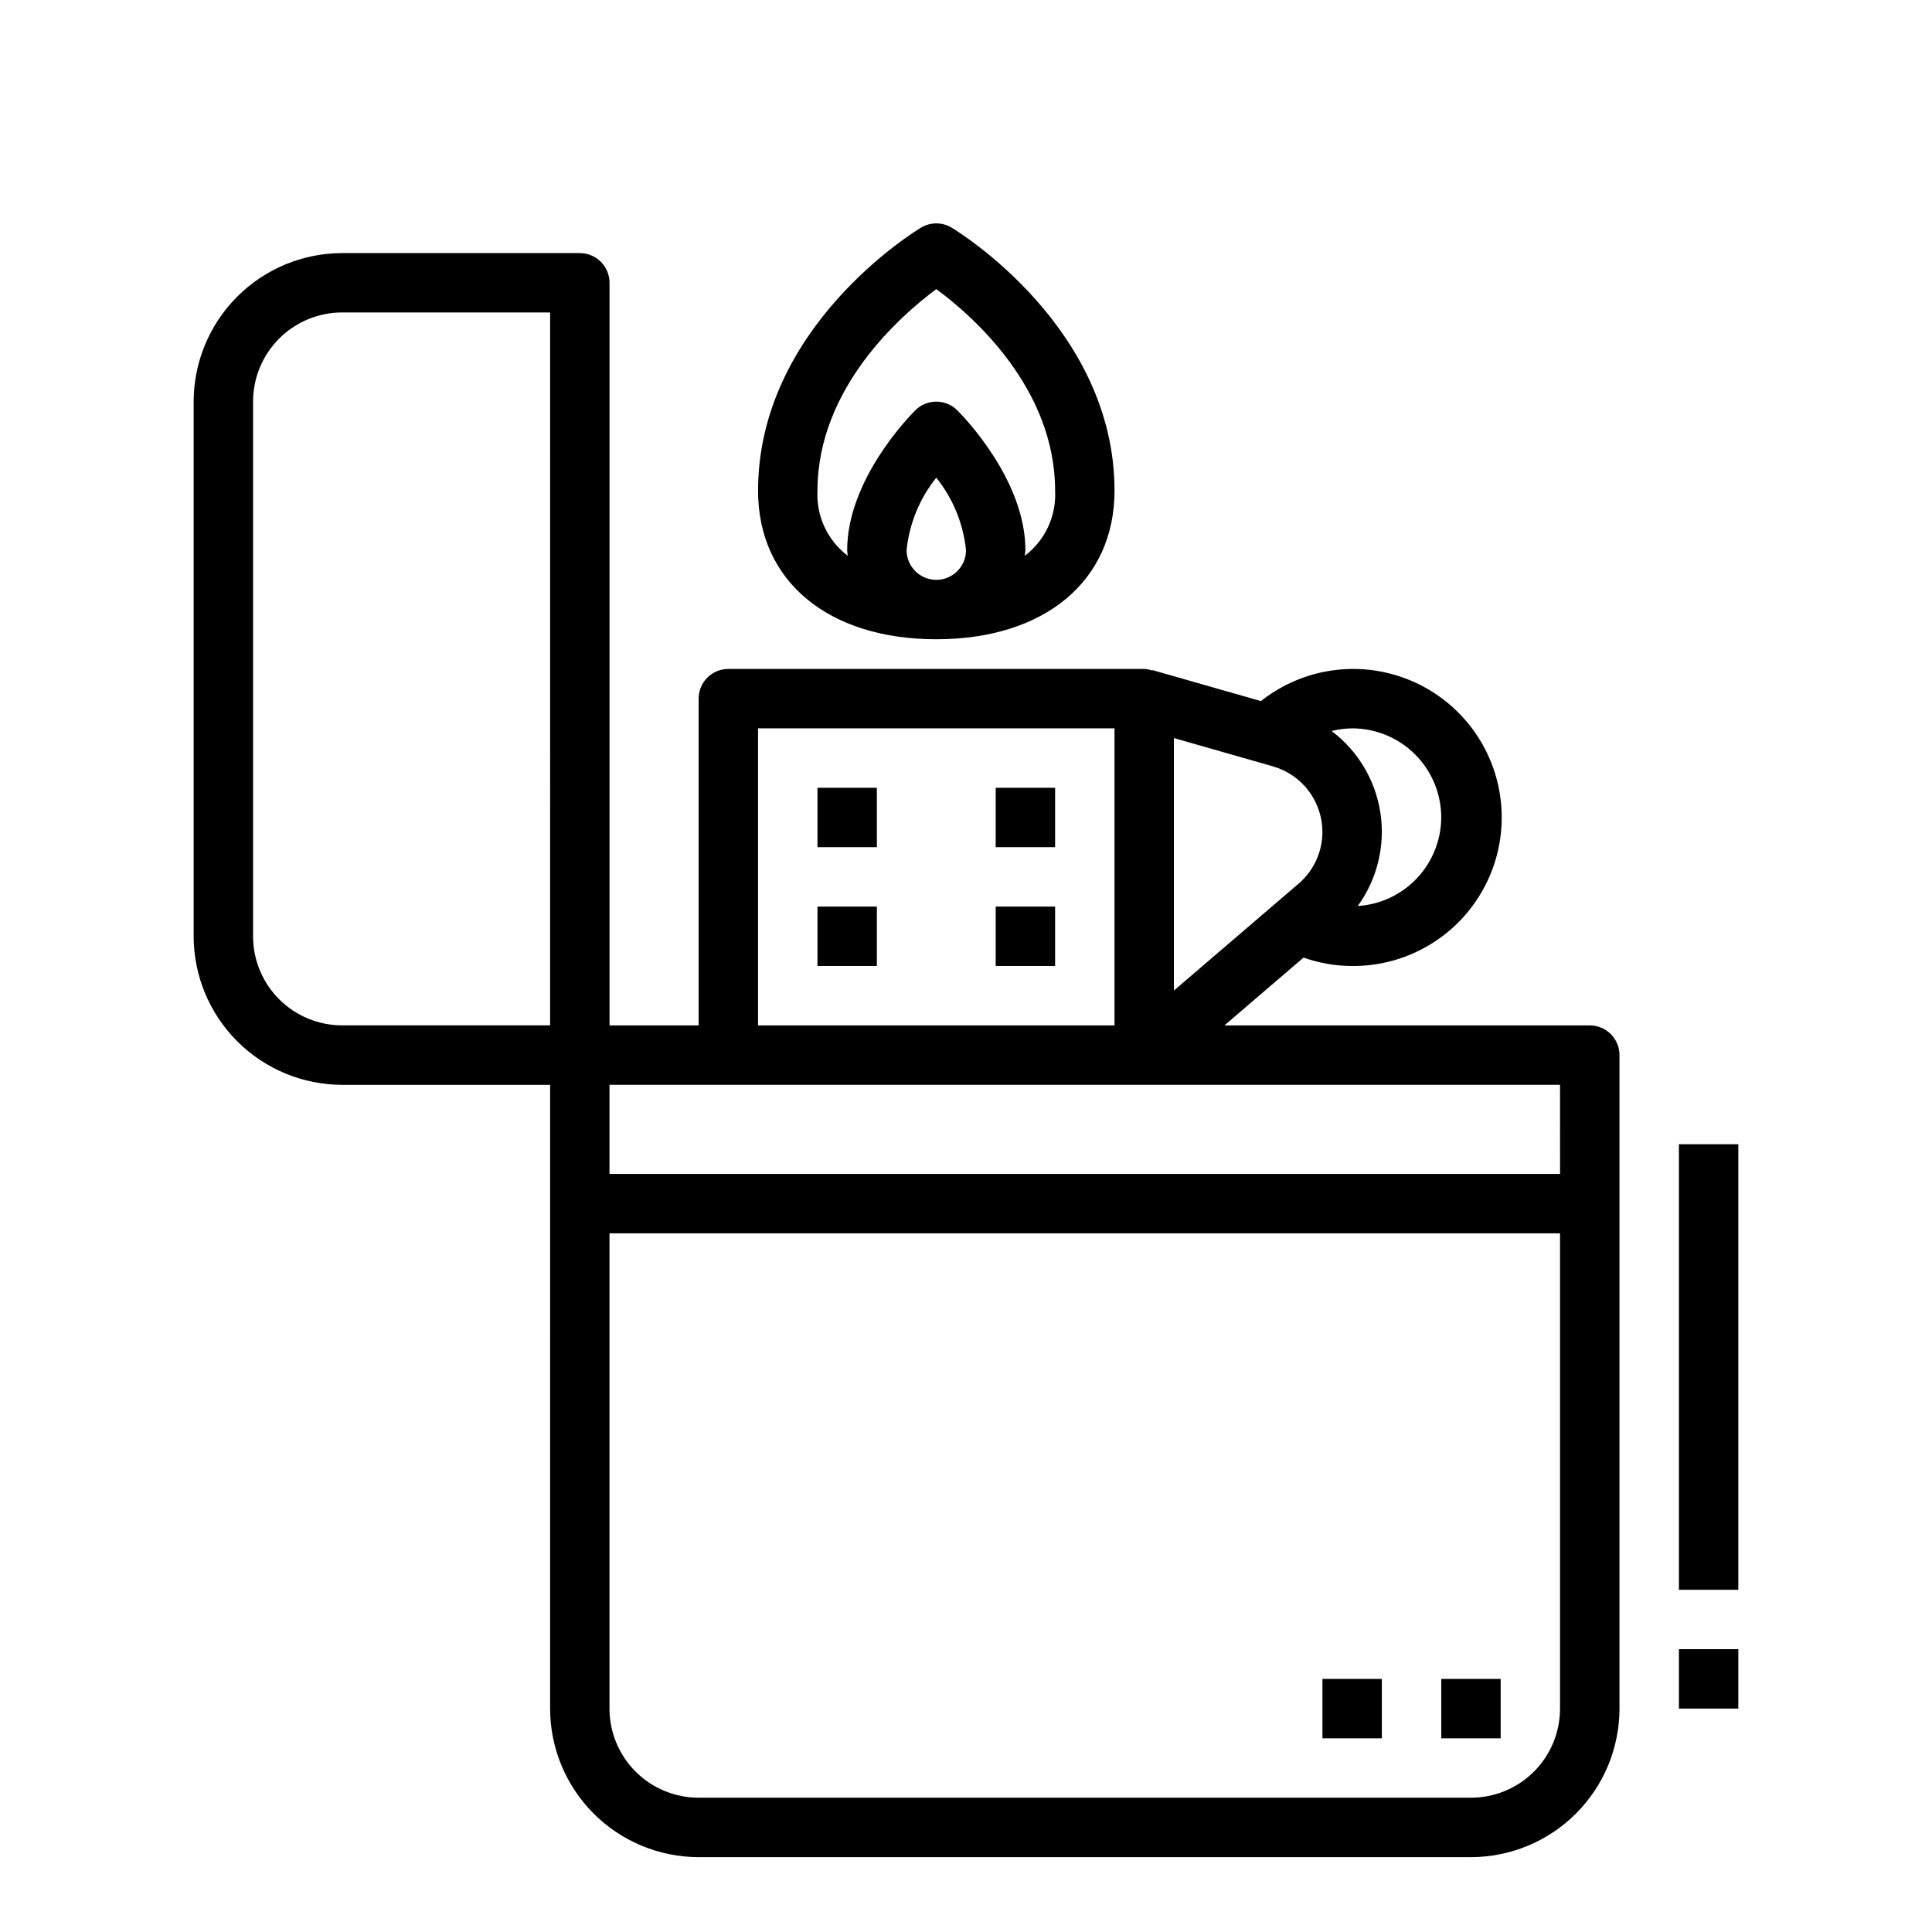
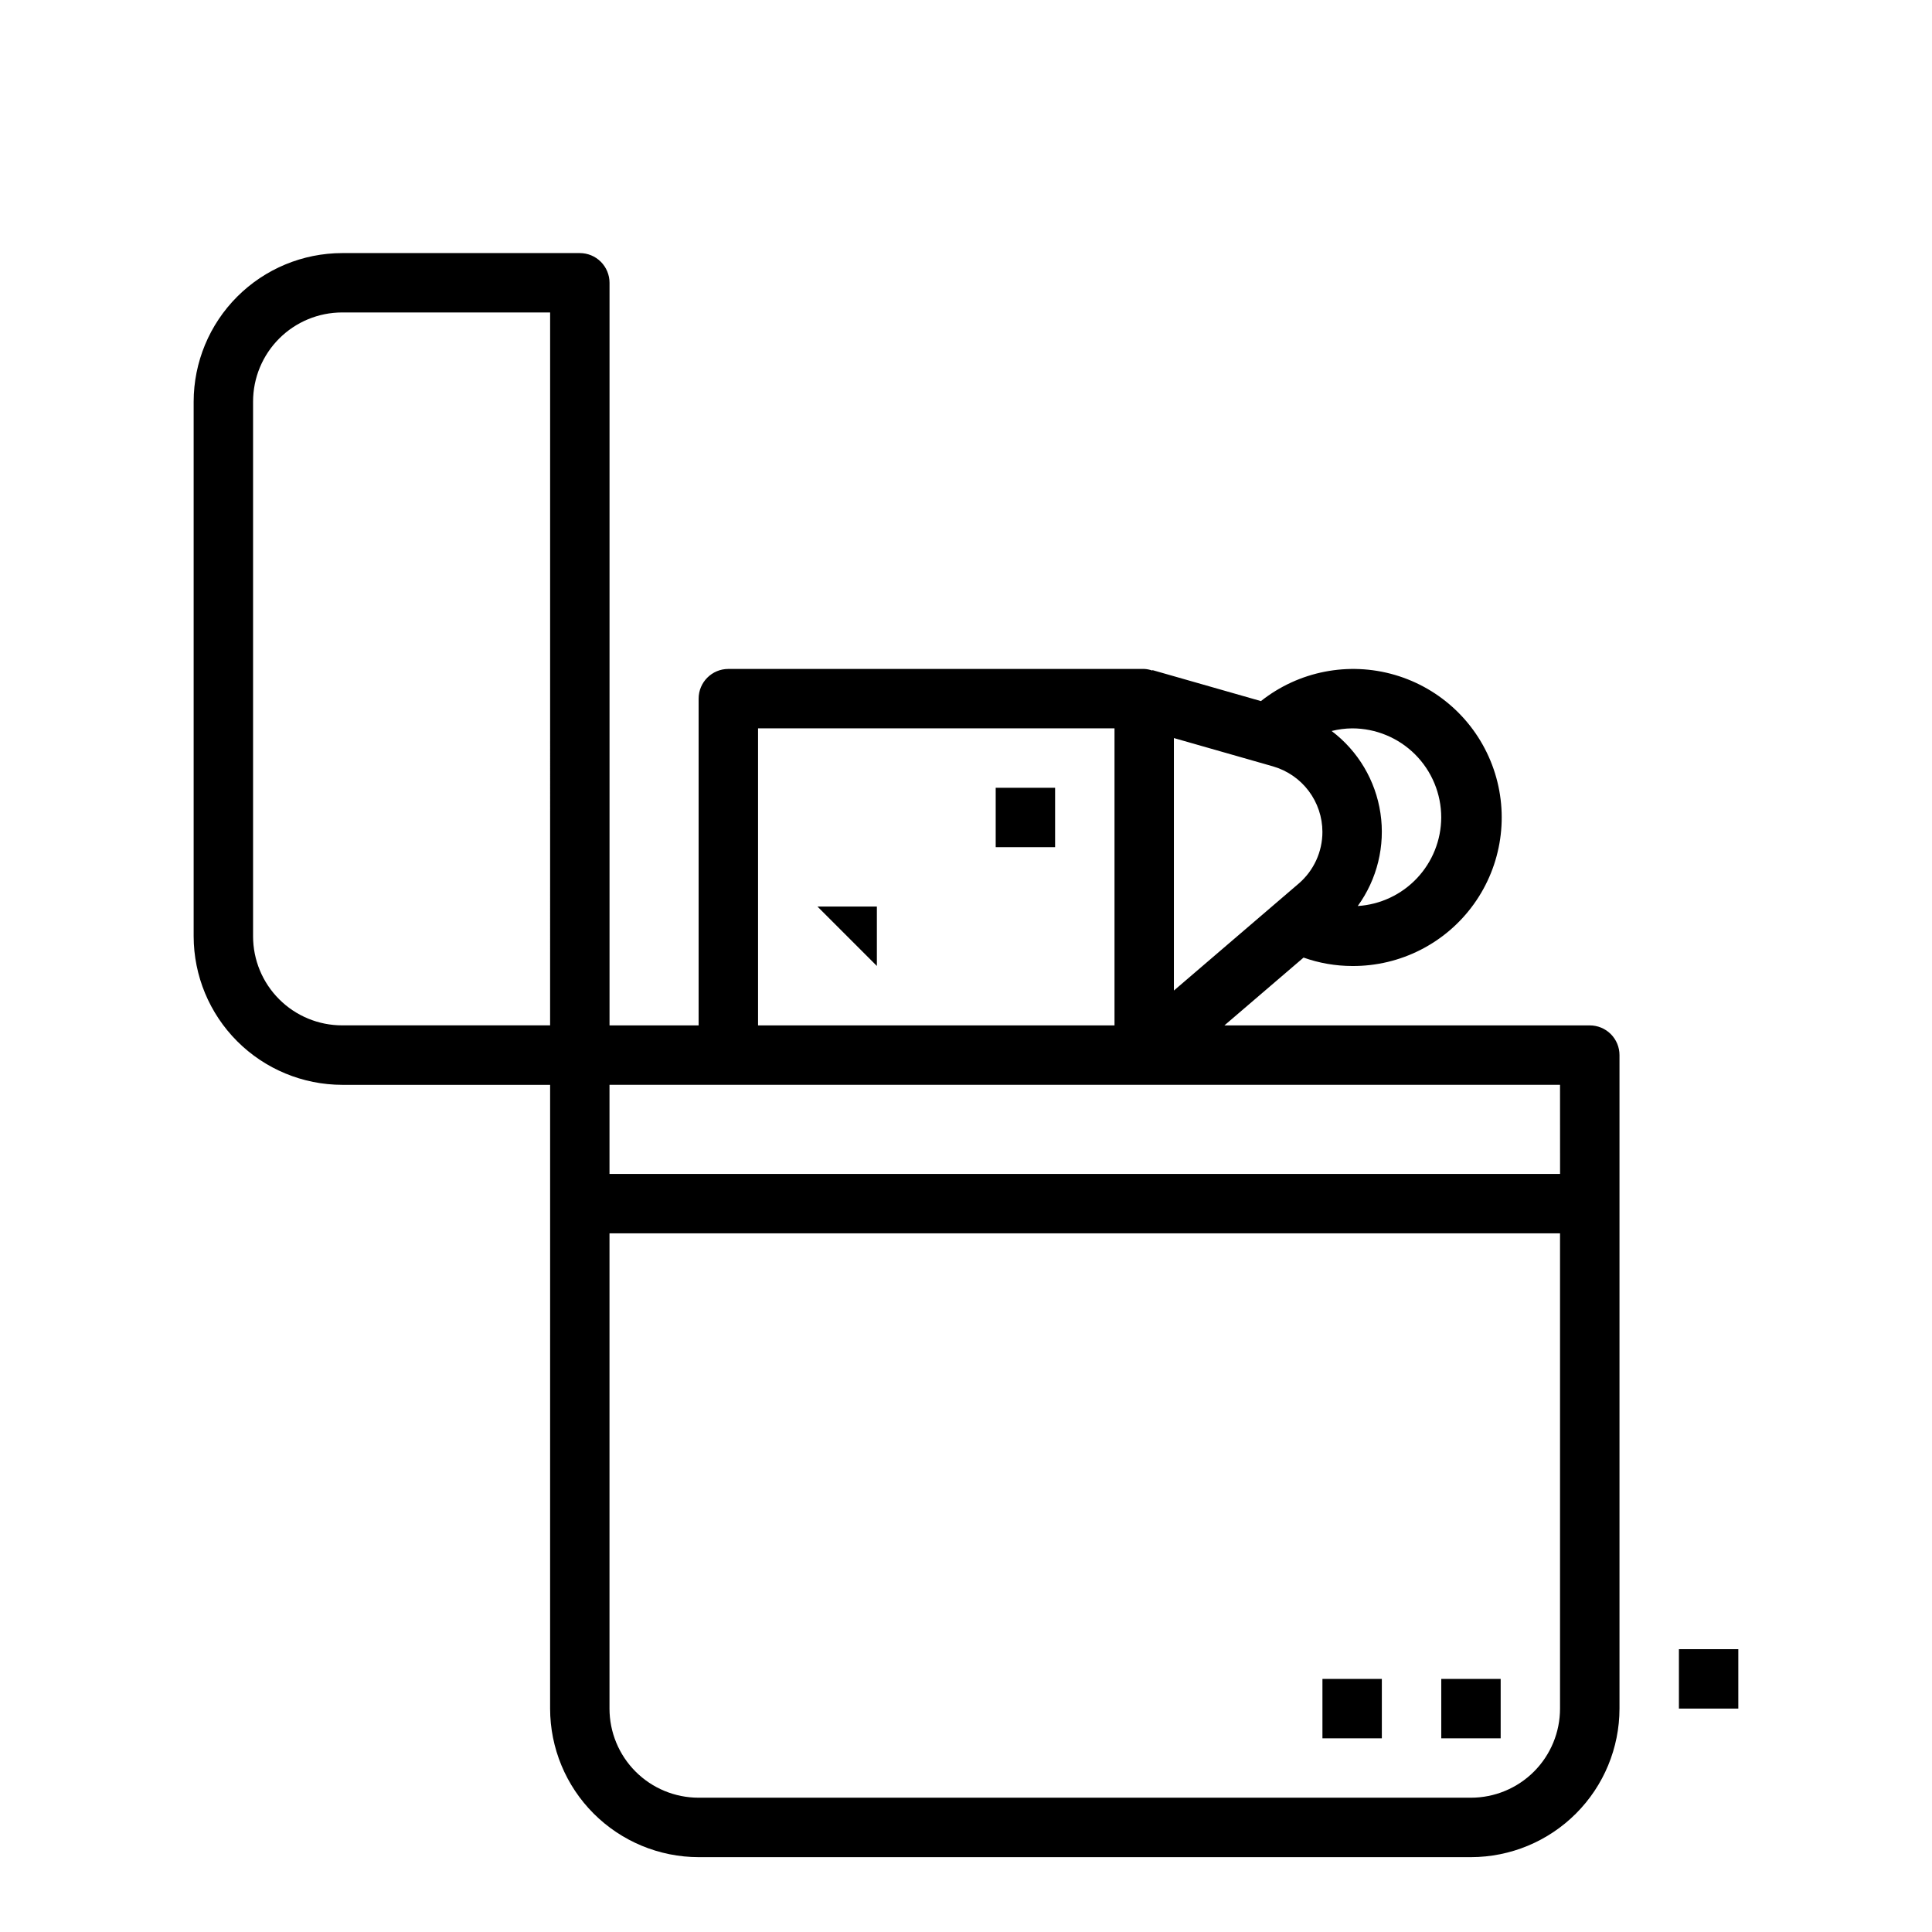
<svg xmlns="http://www.w3.org/2000/svg" fill="#000000" width="800px" height="800px" version="1.1" viewBox="144 144 512 512">
  <g>
    <path d="m407.87 352.77h15.742v15.742h-15.742z" />
-     <path d="m360.64 352.77h15.742v15.742h-15.742z" />
-     <path d="m407.87 384.25h15.742v15.742h-15.742z" />
-     <path d="m360.64 384.25h15.742v15.742h-15.742z" />
+     <path d="m360.64 384.25h15.742v15.742z" />
    <path d="m297.66 211.07h-62.977c-10.438 0.012-20.441 4.164-27.82 11.543-7.379 7.379-11.527 17.383-11.543 27.816v141.7c0.016 10.438 4.164 20.441 11.543 27.82 7.379 7.379 17.383 11.527 27.82 11.543h55.105l-0.004 165.31c0.012 10.434 4.164 20.438 11.543 27.816 7.379 7.379 17.383 11.531 27.816 11.543h204.68c10.434-0.012 20.438-4.164 27.816-11.543 7.379-7.379 11.531-17.383 11.543-27.816v-173.19c0-2.086-0.828-4.09-2.305-5.566-1.477-1.477-3.481-2.305-5.566-2.305h-96.828l20.973-17.973c4.133 1.469 8.488 2.223 12.879 2.231 12.77 0.09 24.789-6.023 32.238-16.391 7.453-10.371 9.41-23.711 5.254-35.785-4.16-12.074-13.914-21.379-26.172-24.965-12.258-3.582-25.488-0.996-35.496 6.938l-28.766-8.219v0.133c-0.695-0.25-1.426-0.398-2.164-0.434h-110.21c-4.348 0-7.875 3.523-7.875 7.871v86.594h-23.613v-196.8c0-2.086-0.832-4.09-2.305-5.566-1.477-1.477-3.481-2.305-5.566-2.305zm-86.594 181.05v-141.7c0-6.262 2.488-12.27 6.918-16.699 4.426-4.43 10.434-6.918 16.699-6.918h55.105l-0.004 188.93h-55.102c-6.266 0-12.273-2.488-16.699-6.918-4.43-4.426-6.918-10.434-6.918-16.699zm322.75 228.29h-204.68c-6.262 0-12.27-2.488-16.695-6.914-4.43-4.43-6.918-10.438-6.918-16.699v-125.95h251.9v125.95c0 6.262-2.488 12.27-6.914 16.699-4.43 4.426-10.438 6.914-16.699 6.914zm23.617-165.31h-251.91v-23.613h251.9zm-62.98-90.652c0.008 5.273-2.293 10.285-6.297 13.719l-33.062 28.34v-66.914l26.262 7.504c3.769 1.086 7.082 3.363 9.445 6.492 2.359 3.129 3.644 6.938 3.652 10.859zm31.488-3.812c-0.023 5.988-2.324 11.746-6.434 16.102-4.106 4.356-9.715 6.988-15.691 7.367 5.148-7.098 7.309-15.934 6.016-24.605-1.293-8.672-5.938-16.492-12.938-21.777 1.777-0.445 3.602-0.684 5.434-0.699 6.262 0 12.27 2.488 16.699 6.914 4.426 4.43 6.914 10.438 6.914 16.699zm-181.05-23.613h94.465v78.719h-94.465z" />
-     <path d="m439.36 274.05c0-43.297-41.422-68.668-43.18-69.723-2.492-1.5-5.613-1.5-8.105 0-1.758 1.055-43.18 26.426-43.18 69.723 0 23.906 18.539 39.359 47.23 39.359 28.695 0 47.234-15.453 47.234-39.359zm-55.105 15.742c0.715-7.023 3.449-13.691 7.871-19.199 4.422 5.508 7.156 12.176 7.875 19.199 0 4.348-3.527 7.875-7.875 7.875s-7.871-3.527-7.871-7.875zm-23.617-15.742c0-27.246 22.191-46.539 31.488-53.434 9.328 6.863 31.488 26.055 31.488 53.434 0.348 6.719-2.656 13.172-8.02 17.23 0-0.504 0.148-0.977 0.148-1.488 0-18.477-16.199-35.211-18.051-37.055v0.004c-3.074-3.074-8.055-3.074-11.129 0-1.852 1.84-18.051 18.578-18.051 37.051 0 0.512 0.117 0.984 0.148 1.488-5.363-4.059-8.367-10.512-8.023-17.23z" />
-     <path d="m588.93 447.23h15.742v118.08h-15.742z" />
    <path d="m588.93 581.05h15.742v15.742h-15.742z" />
    <path d="m525.95 588.93h15.742v15.742h-15.742z" />
    <path d="m494.46 588.93h15.742v15.742h-15.742z" />
  </g>
</svg>